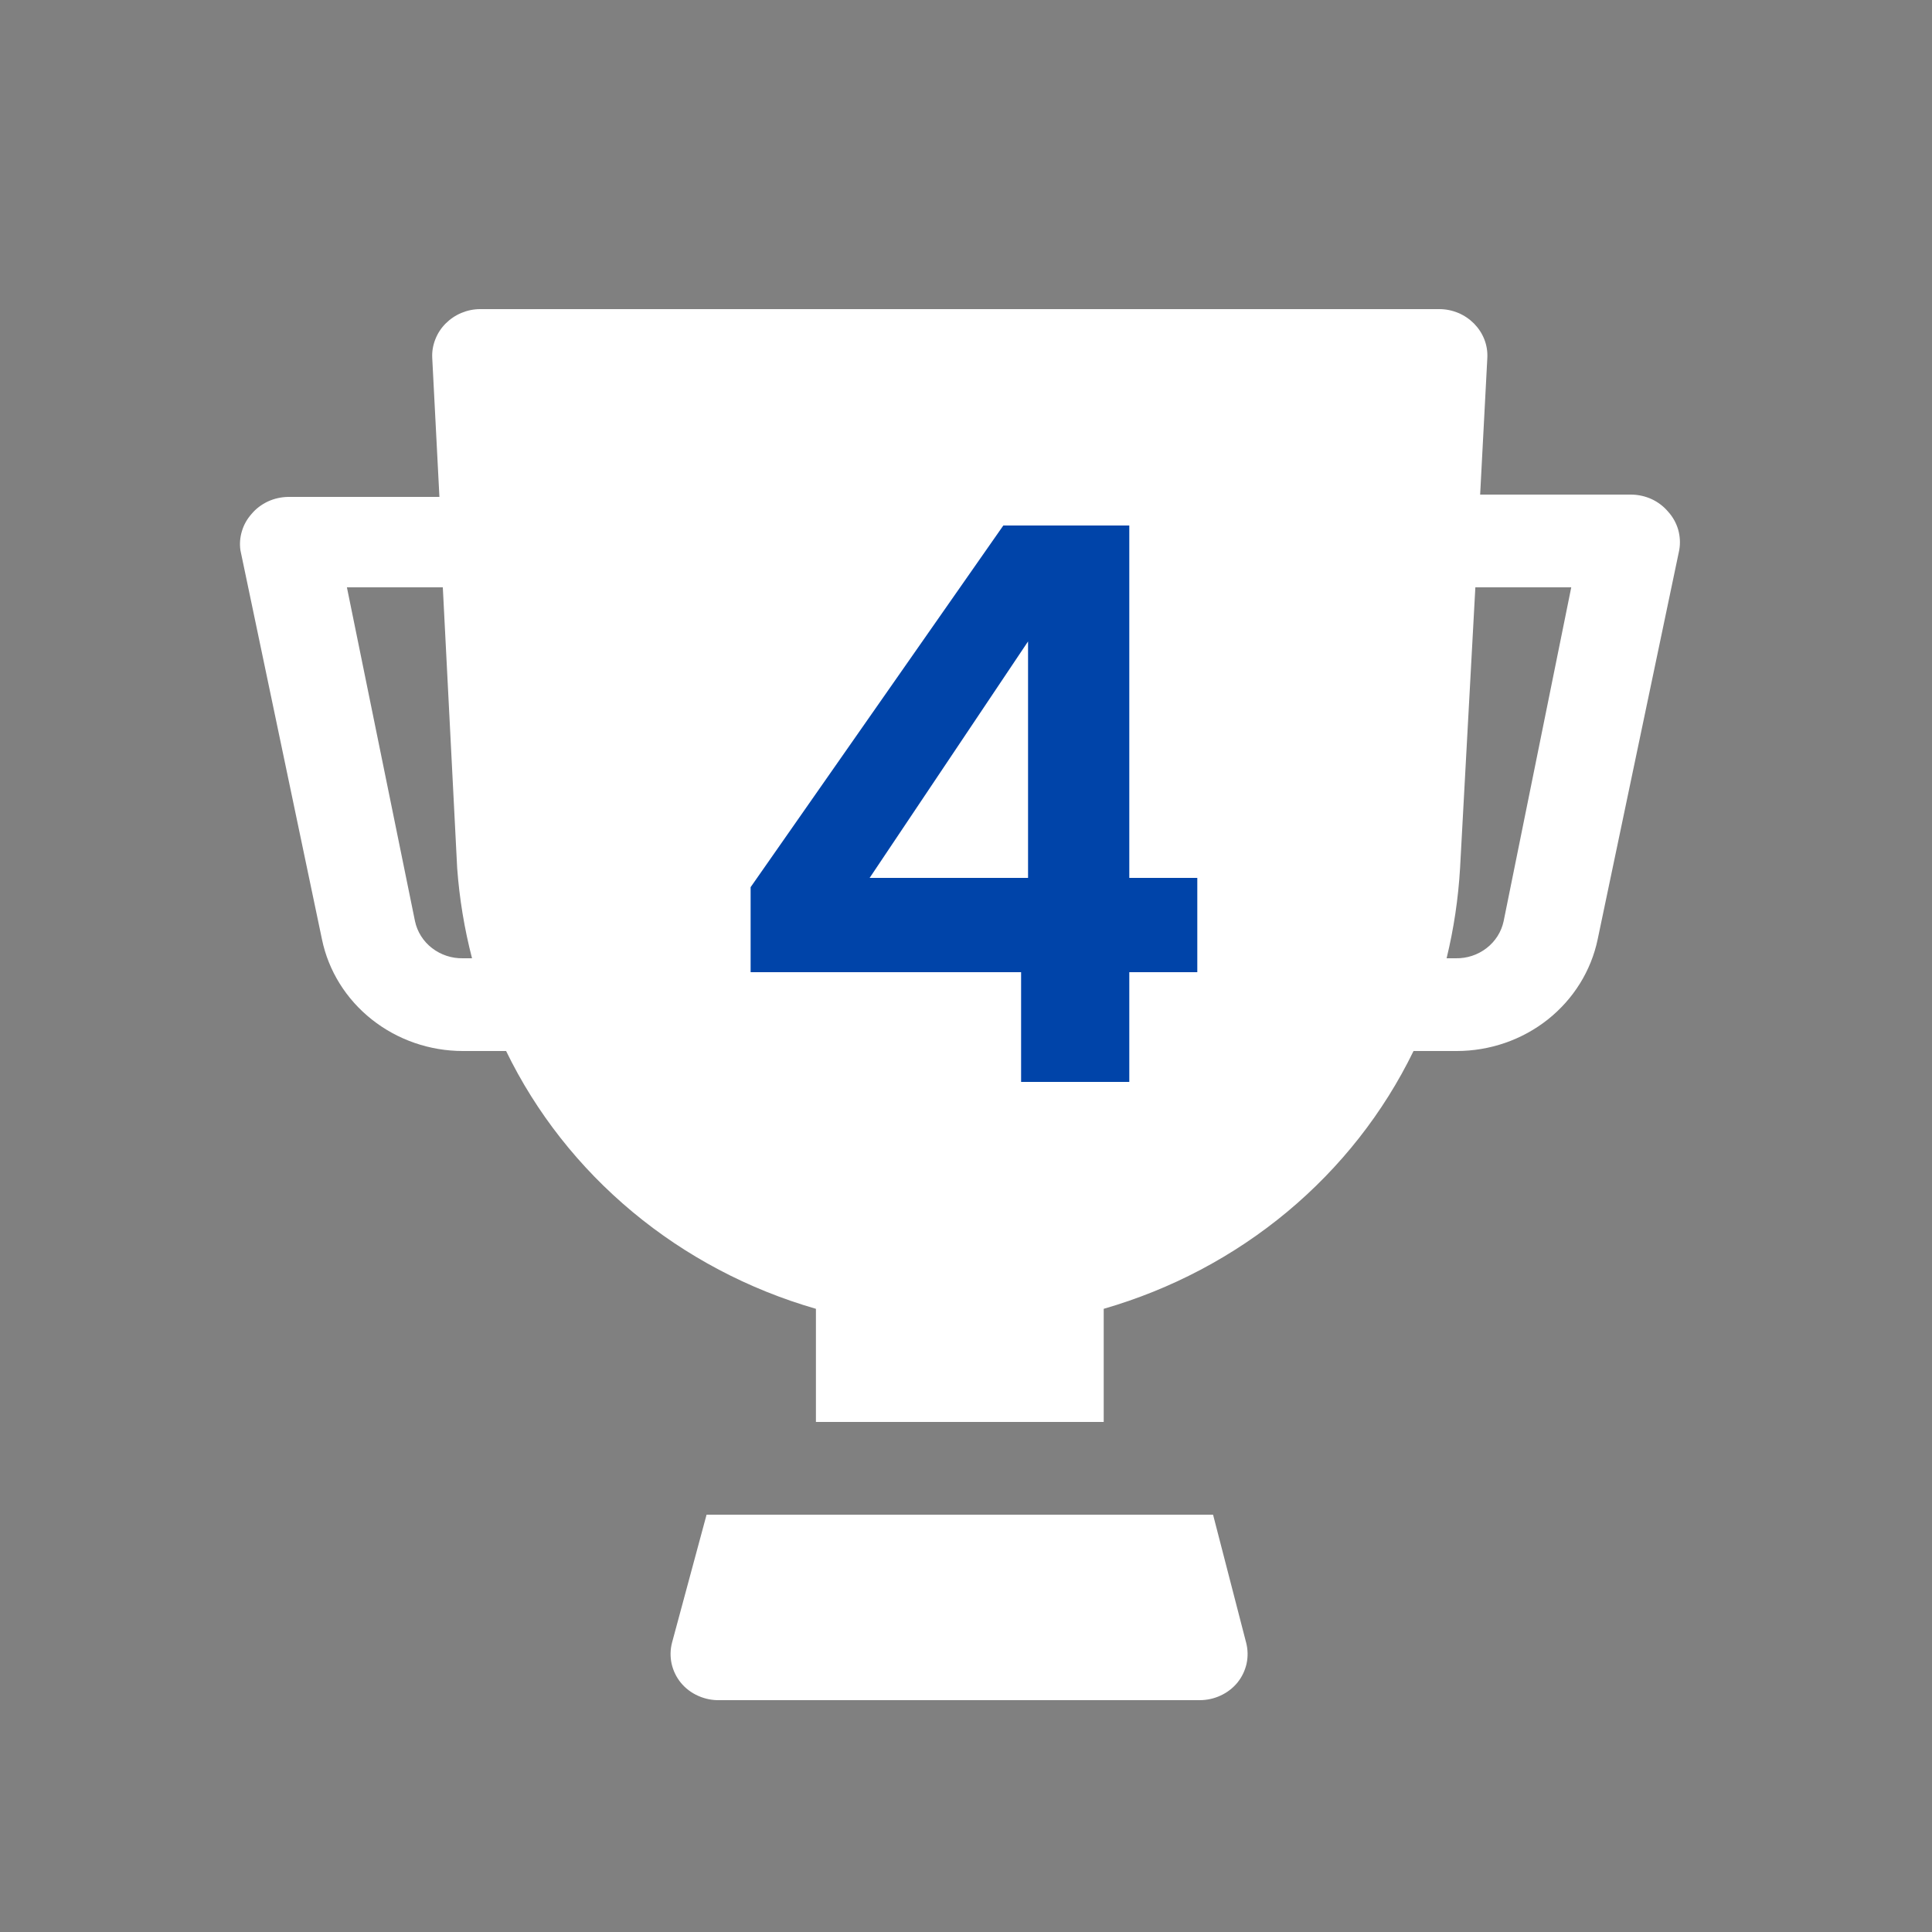
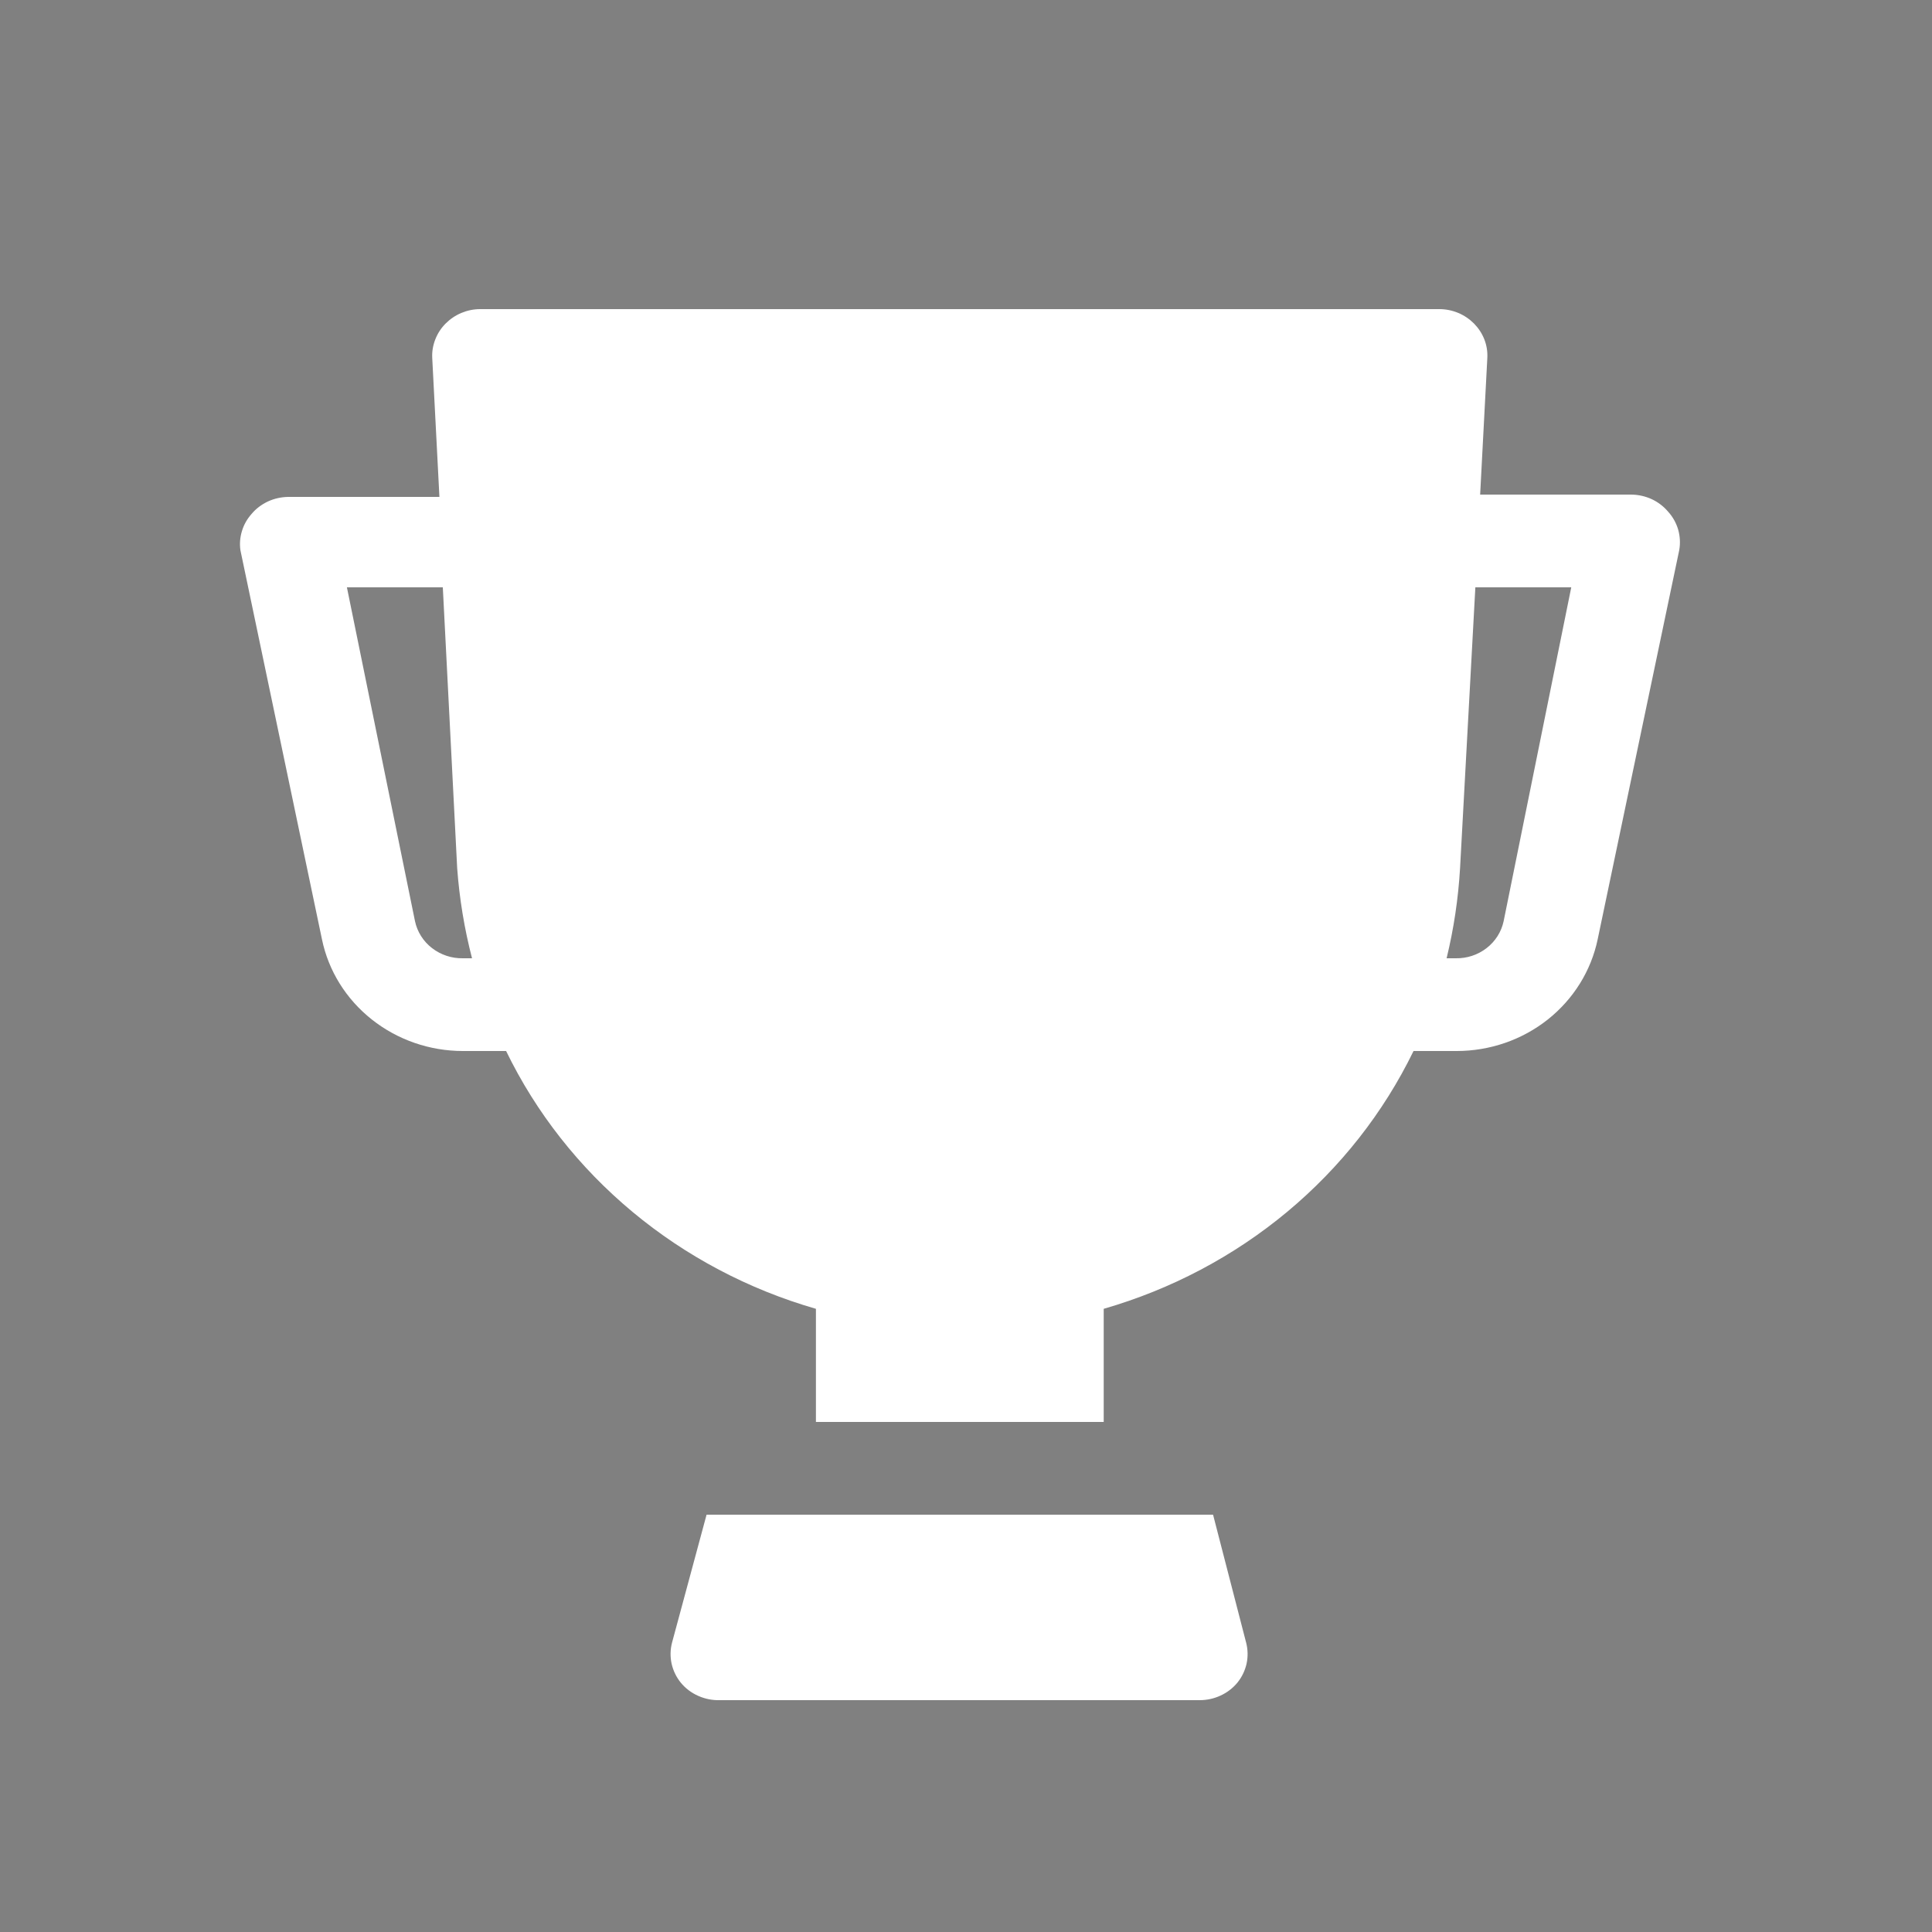
<svg xmlns="http://www.w3.org/2000/svg" width="25" height="25" viewBox="0 0 25 25" fill="none">
  <rect x="0" y="0" width="25" height="25" fill="#808080" stroke="none" />
  <path d="M21.586 6.622C21.528 6.553 21.456 6.498 21.373 6.459C21.29 6.421 21.2 6.401 21.108 6.4H19.153L19.246 4.63C19.25 4.548 19.237 4.467 19.207 4.391C19.177 4.314 19.131 4.245 19.073 4.186C19.015 4.128 18.946 4.081 18.869 4.049C18.792 4.017 18.709 4 18.626 4H6.214C6.13 4 6.048 4.017 5.971 4.049C5.894 4.081 5.825 4.128 5.767 4.186C5.708 4.245 5.663 4.314 5.633 4.391C5.603 4.467 5.589 4.548 5.593 4.63L5.686 6.43H3.731C3.64 6.431 3.549 6.451 3.467 6.489C3.384 6.528 3.311 6.583 3.254 6.652C3.197 6.716 3.155 6.791 3.131 6.871C3.106 6.952 3.099 7.037 3.111 7.12L4.166 12.154C4.25 12.562 4.478 12.928 4.811 13.192C5.144 13.456 5.56 13.6 5.99 13.6H6.549C6.936 14.398 7.494 15.107 8.185 15.682C8.876 16.257 9.684 16.684 10.558 16.936V18.4H14.282V16.936C15.155 16.684 15.964 16.257 16.655 15.682C17.346 15.107 17.903 14.398 18.291 13.6H18.849C19.279 13.6 19.696 13.456 20.029 13.192C20.361 12.928 20.589 12.562 20.674 12.154L21.729 7.12C21.745 7.032 21.74 6.941 21.716 6.855C21.691 6.769 21.647 6.689 21.586 6.622ZM5.99 12.4C5.845 12.403 5.704 12.356 5.59 12.268C5.477 12.181 5.399 12.057 5.37 11.92L4.489 7.6H5.73L5.916 11.236C5.945 11.629 6.009 12.018 6.108 12.4H5.99ZM19.457 11.92C19.428 12.057 19.35 12.181 19.237 12.268C19.124 12.356 18.982 12.403 18.837 12.4H18.719C18.812 12.018 18.87 11.628 18.893 11.236L19.091 7.6H20.332L19.457 11.92ZM15.697 19.6H9.143L8.696 21.256C8.673 21.344 8.671 21.437 8.69 21.526C8.71 21.616 8.75 21.7 8.808 21.772C8.868 21.846 8.946 21.905 9.034 21.944C9.123 21.984 9.219 22.003 9.317 22H15.523C15.617 22 15.71 21.98 15.795 21.94C15.88 21.901 15.955 21.843 16.013 21.772C16.071 21.7 16.111 21.616 16.131 21.526C16.15 21.437 16.148 21.344 16.125 21.256L15.697 19.6Z" fill="white" />
-   <path d="M9.713 12.58V11.48L12.983 6.8H14.613V11.36H15.493V12.58H14.613V14H13.213V12.58H9.713ZM13.303 8.3L11.253 11.36H13.303V8.3Z" fill="#0044A9" />
</svg>